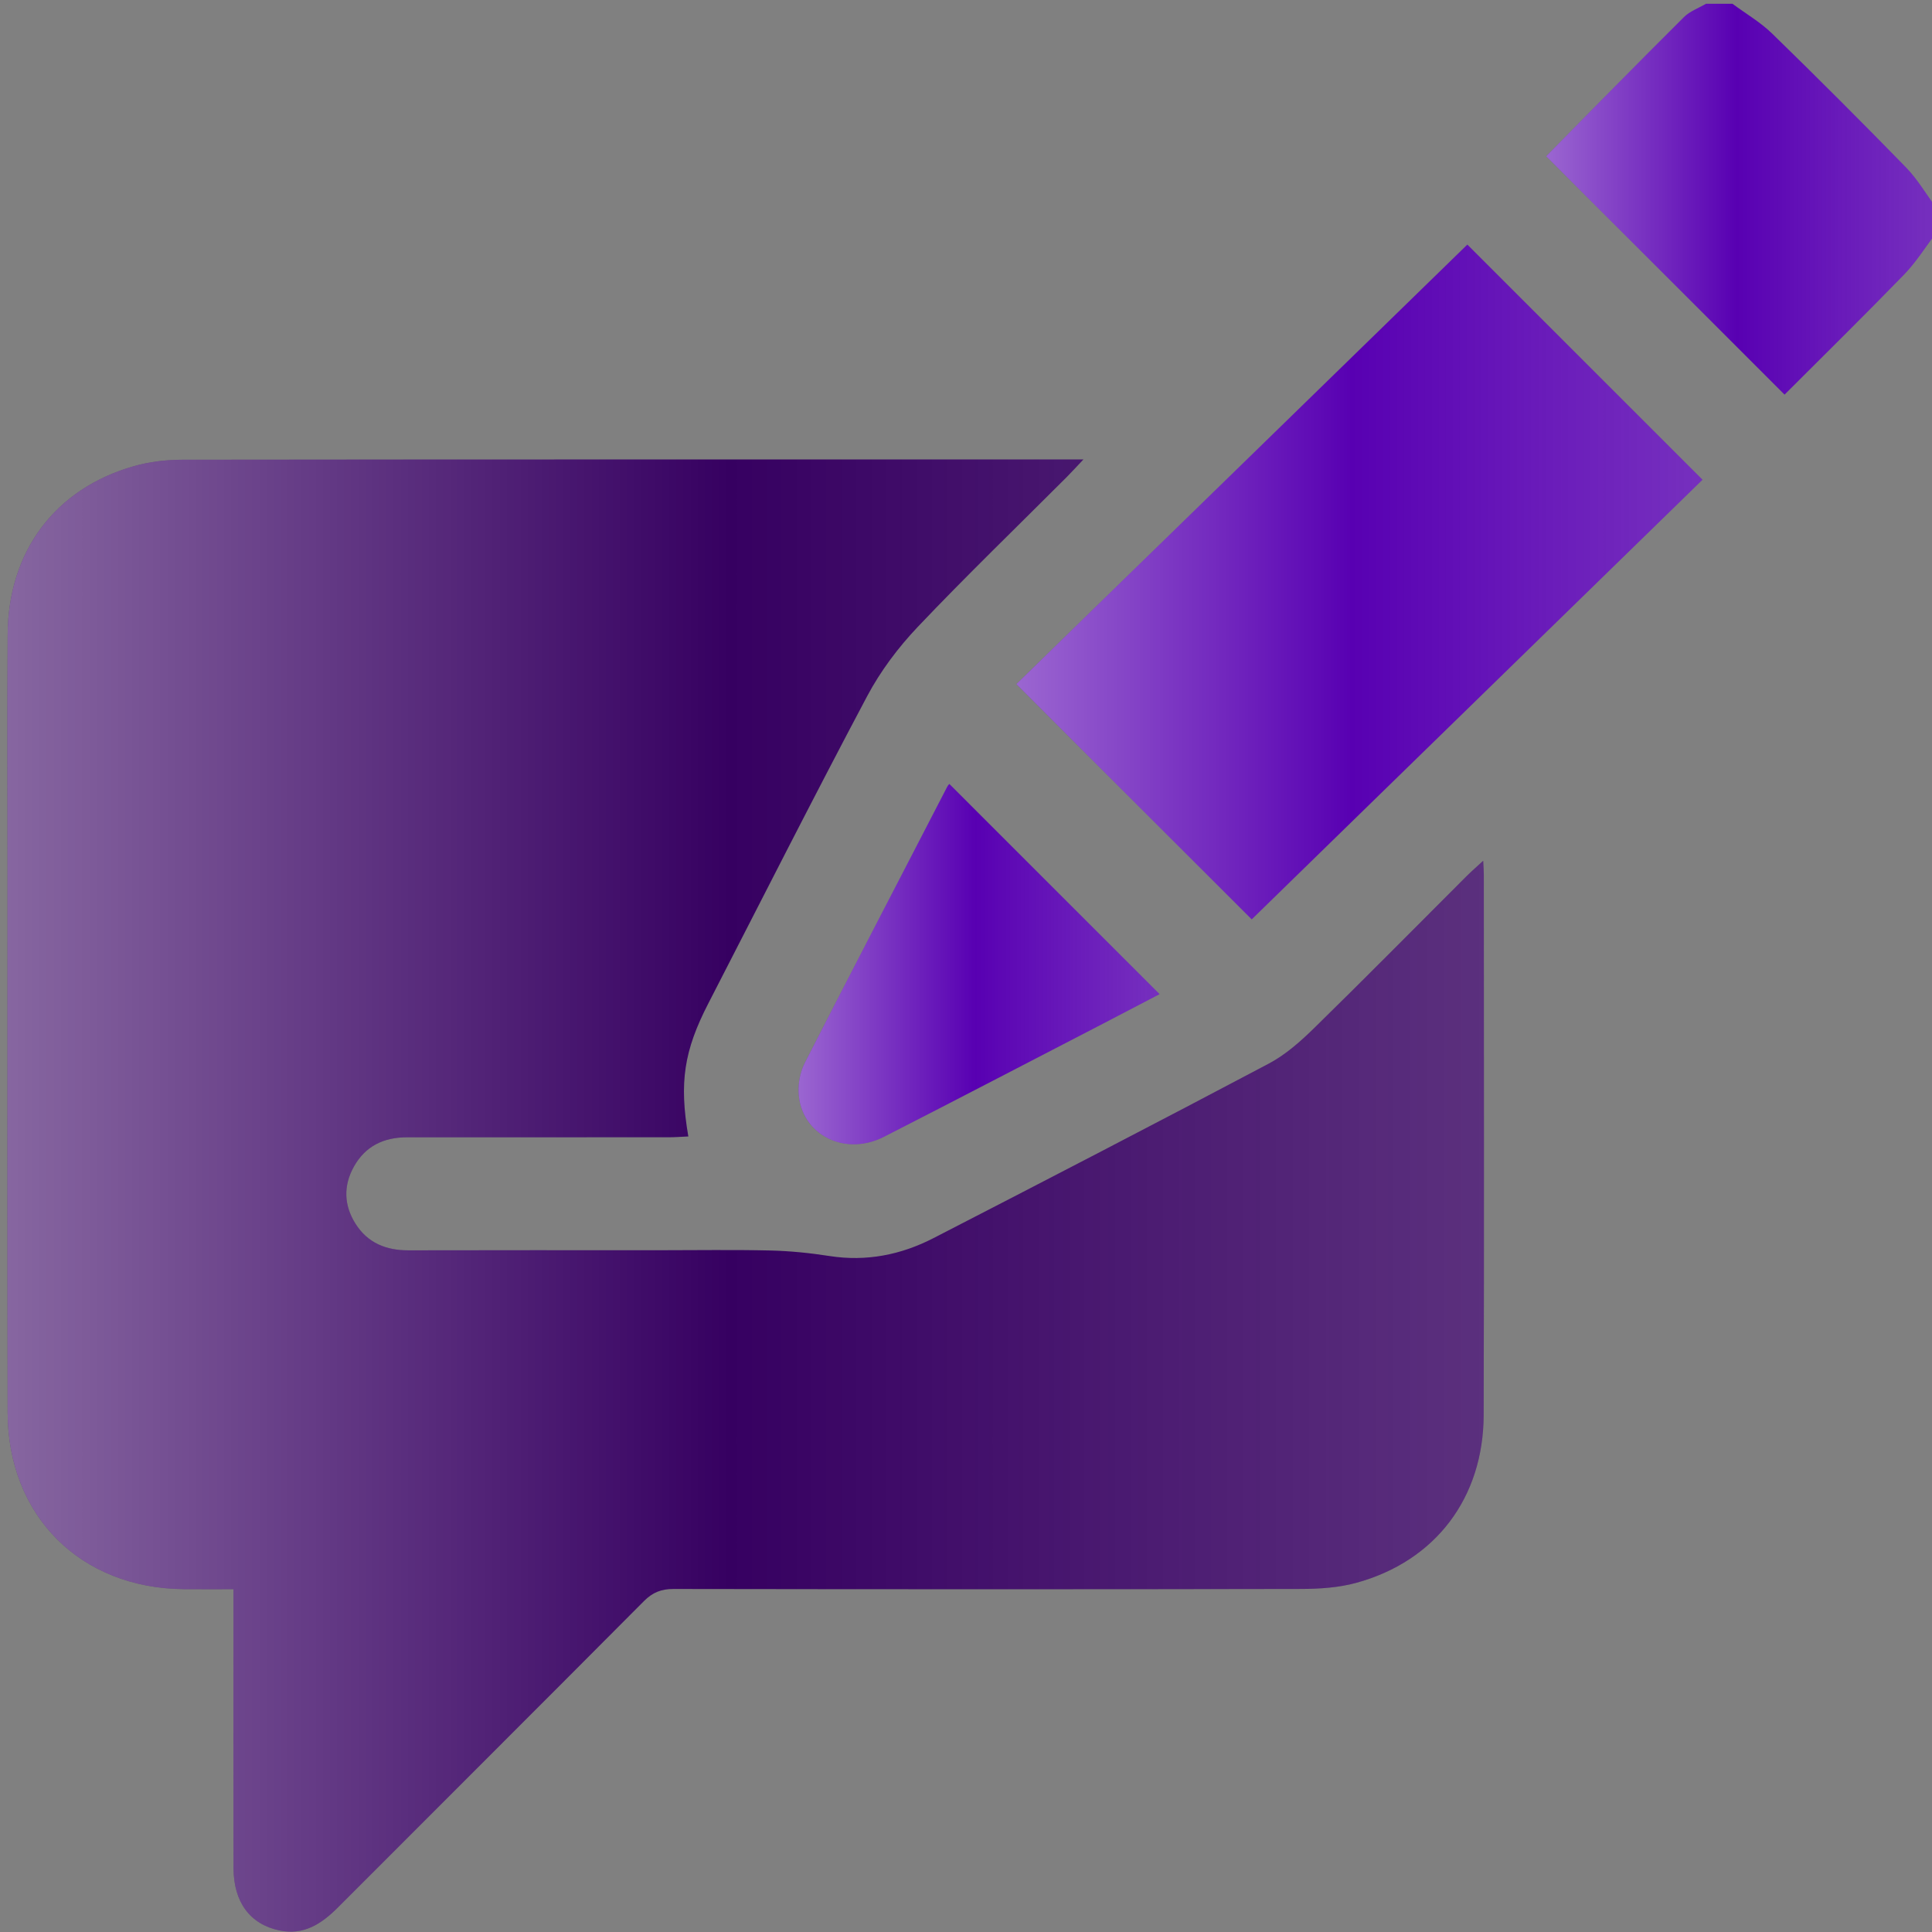
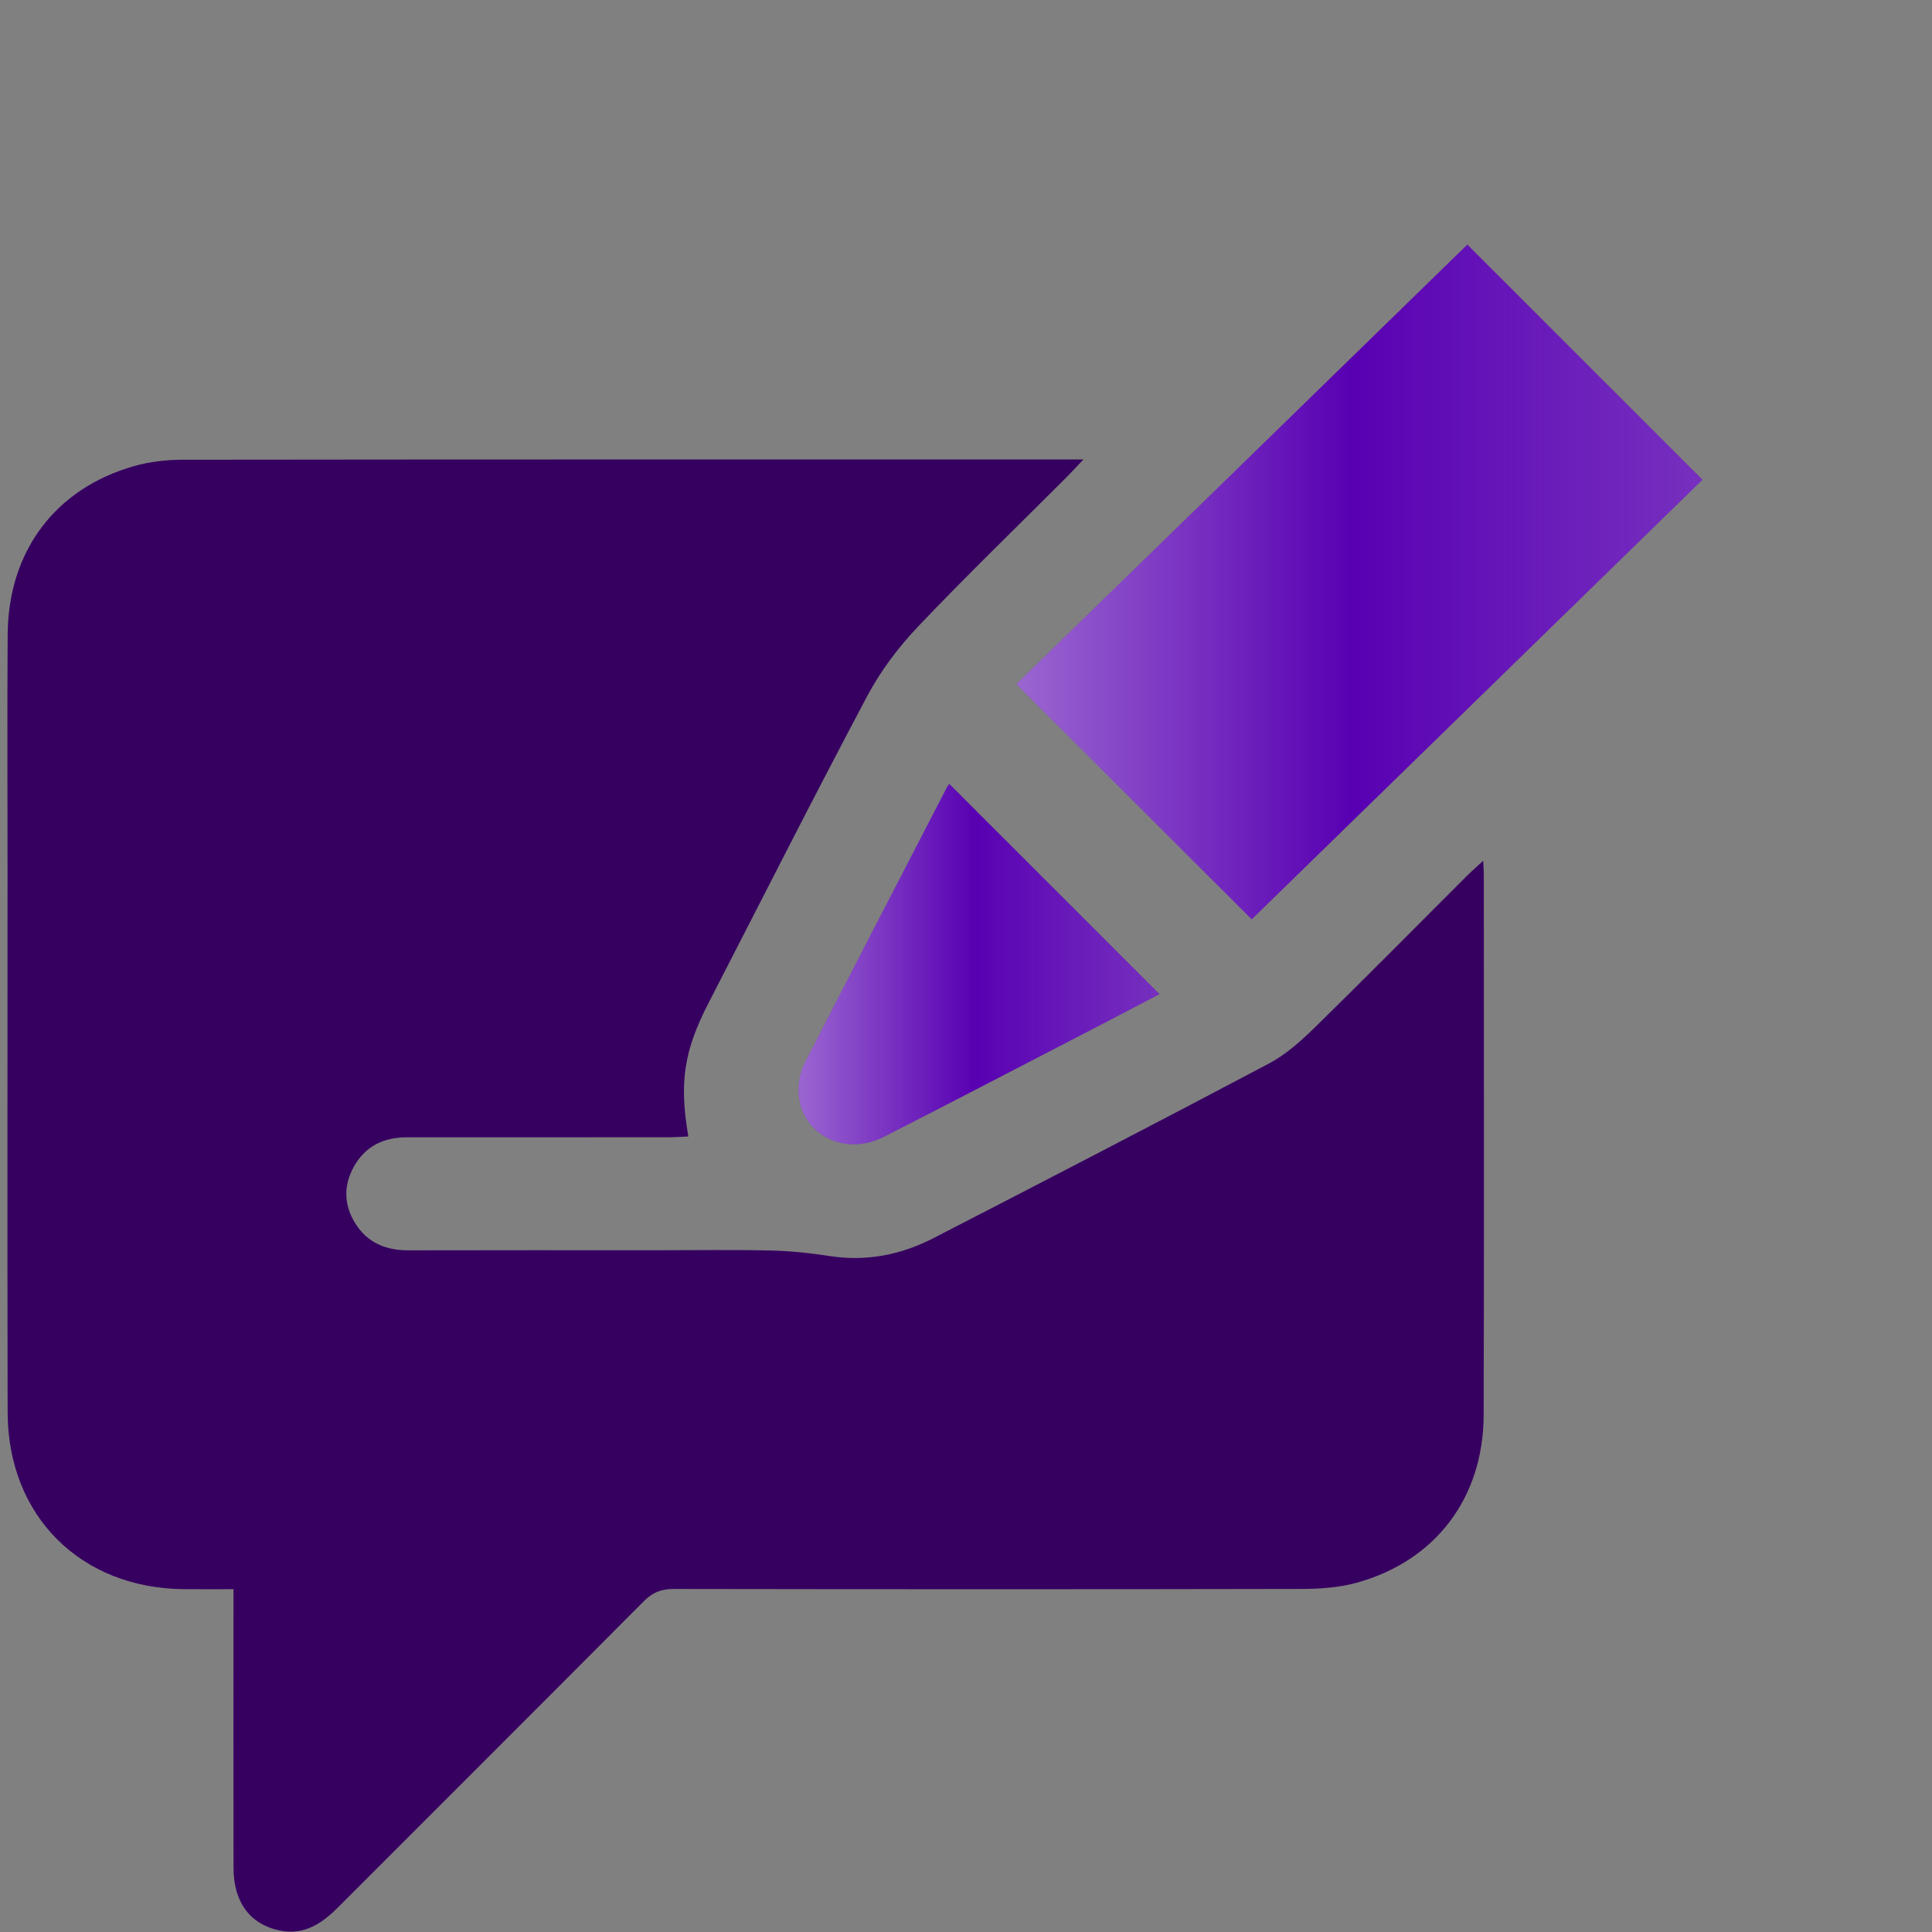
<svg xmlns="http://www.w3.org/2000/svg" version="1.1" id="report" x="0px" y="0px" viewBox="0 0 640.62 640.62" style="enable-background:new 0 0 640.62 640.62;" xml:space="preserve">
  <rect x="0" y="0" width="640.62" height="640.62" fill="#808080" stroke="none" />
  <style type="text/css">
	.st0{display:none;fill:url(#SVGID_1_);}
	.st1{display:none;fill:url(#SVGID_00000030452989281611699110000005138429962013167764_);}
	.st2{display:none;fill:url(#SVGID_00000004525788894660457230000011465682368973207455_);}
	.st3{fill:#5800B2;}
	.st4{fill:#360061;}
	.st5{fill:url(#SVGID_00000035523211004920853470000004232311377975154349_);}
	.st6{fill:url(#SVGID_00000096056851154215637510000018008630573429618085_);}
	.st7{fill:url(#SVGID_00000114056370981664045610000018298819658980690575_);}
	.st8{fill:url(#SVGID_00000100361771566080405480000015444133803421599902_);}
</style>
  <linearGradient id="SVGID_1_" gradientUnits="userSpaceOnUse" x1="290.948" y1="320.301" x2="360.937" y2="320.301">
    <stop offset="0" style="stop-color:#FFFFFF;stop-opacity:0.4" />
    <stop offset="0.069" style="stop-color:#FFFFFF;stop-opacity:0.344" />
    <stop offset="0.489" style="stop-color:#FFFFFF;stop-opacity:0" />
    <stop offset="0.753" style="stop-color:#FAFAFA;stop-opacity:0.103" />
    <stop offset="1" style="stop-color:#EFEFEF;stop-opacity:0.2" />
  </linearGradient>
-   <path class="st0" d="M360.94,408.89c-23.09-16.59-45.06-32.27-66.81-48.25c-1.83-1.34-2.98-4.76-3.01-7.23  c-0.23-22.1-0.21-44.2-0.02-66.3c0.02-2.29,0.86-5.51,2.5-6.71c21.96-16.13,44.13-31.97,67.35-48.68  C360.94,291.13,360.94,349.28,360.94,408.89z" />
  <linearGradient id="SVGID_00000014627186005699523790000001677324774440795832_" gradientUnits="userSpaceOnUse" x1="234.72" y1="320.281" x2="275.407" y2="320.281">
    <stop offset="0" style="stop-color:#FFFFFF;stop-opacity:0.4" />
    <stop offset="0.069" style="stop-color:#FFFFFF;stop-opacity:0.344" />
    <stop offset="0.489" style="stop-color:#FFFFFF;stop-opacity:0" />
    <stop offset="0.753" style="stop-color:#FAFAFA;stop-opacity:0.103" />
    <stop offset="1" style="stop-color:#EFEFEF;stop-opacity:0.2" />
  </linearGradient>
  <path style="display:none;fill:url(#SVGID_00000014627186005699523790000001677324774440795832_);" d="M275.41,285.55  c0,23.61,0,46.09,0,69.35c-11.46,0-22.58,0.48-33.59-0.36c-2.51-0.19-6.61-4.84-6.7-7.55c-0.6-17.88-0.4-35.78-0.22-53.68  c0.05-4.85,2.99-7.68,7.96-7.73C253.46,285.48,264.05,285.55,275.41,285.55z" />
  <linearGradient id="SVGID_00000150809788052899557390000017640926925455041193_" gradientUnits="userSpaceOnUse" x1="377.095" y1="320.178" x2="405.969" y2="320.178">
    <stop offset="0" style="stop-color:#FFFFFF;stop-opacity:0.4" />
    <stop offset="0.069" style="stop-color:#FFFFFF;stop-opacity:0.344" />
    <stop offset="0.489" style="stop-color:#FFFFFF;stop-opacity:0" />
    <stop offset="0.753" style="stop-color:#FAFAFA;stop-opacity:0.103" />
    <stop offset="1" style="stop-color:#EFEFEF;stop-opacity:0.2" />
  </linearGradient>
  <path style="display:none;fill:url(#SVGID_00000150809788052899557390000017640926925455041193_);" d="M377.1,355.13  c0-23.33,0-46.62,0.01-69.9c15.57,1.63,28.5,17.01,28.86,34.31C406.32,336.88,393.67,352.67,377.1,355.13z" />
  <g>
-     <path class="st3" d="M641.87,77.42c-3.47,4.56-6.53,9.52-10.49,13.6c-13.14,13.54-26.6,26.77-39.65,39.83   c-26.59-26.59-52.87-52.87-79.04-79.04c15.01-15.21,30.25-30.77,45.68-46.14c1.96-1.96,4.87-2.97,7.33-4.43c2.91,0,5.83,0,8.74,0   c4.42,3.28,9.28,6.1,13.19,9.91c14.97,14.58,29.75,29.36,44.34,44.34c3.81,3.91,6.63,8.77,9.91,13.19   C641.87,71.6,641.87,74.51,641.87,77.42z" />
    <path class="st4" d="M359.24,152.35c-2.56,2.7-4.05,4.35-5.62,5.92c-16.47,16.49-33.26,32.69-49.3,49.59   c-6.49,6.84-12.38,14.68-16.79,22.99c-17.93,33.78-35.18,67.91-52.68,101.91c-8.05,15.64-9.68,26.13-6.61,44.07   c-2.22,0.1-4.36,0.27-6.5,0.27c-28.93,0.02-57.86,0.02-86.79,0.01c-7.67,0-13.78,2.88-17.6,9.72c-3.56,6.37-3.31,12.85,0.54,18.95   c4.01,6.35,10.12,8.83,17.53,8.81c27.68-0.07,55.36-0.03,83.04-0.03c12.28,0,24.56-0.2,36.84,0.08c6.6,0.15,13.23,0.82,19.76,1.84   c12.22,1.9,23.7-0.39,34.46-5.93c37.14-19.12,74.24-38.33,111.17-57.86c5.59-2.95,10.57-7.39,15.14-11.86   c16.96-16.59,33.62-33.48,50.41-50.25c1.54-1.54,3.19-2.97,5.56-5.16c0.11,2.23,0.21,3.39,0.21,4.56   c0.01,59.73,0.13,119.47-0.05,179.2c-0.08,27.51-16,48.45-42.19,55.65c-5.92,1.63-12.33,2.03-18.51,2.04   c-69.31,0.14-138.61,0.12-207.92,0.01c-4.04-0.01-6.92,1.11-9.81,4.01c-33.76,33.94-67.66,67.73-101.49,101.6   c-5.38,5.39-11.3,9.31-19.36,7.62c-9.75-2.04-15.21-9.38-15.24-20.62c-0.07-28.31-0.02-56.61-0.02-84.92c0-2.26,0-4.52,0-7.62   c-5.69,0-11.01,0.04-16.34-0.01C26.73,526.7,2.6,502.68,2.53,468.29C2.41,408.56,2.5,348.82,2.5,289.09   c0-26.22-0.13-52.45,0.04-78.67c0.17-27.63,15.76-48.44,41.93-55.87c5.13-1.46,10.65-2.1,16-2.11   c98.03-0.12,196.06-0.09,294.08-0.09C355.57,152.35,356.59,152.35,359.24,152.35z" />
    <linearGradient id="SVGID_00000041977465047531941400000007334820783376717455_" gradientUnits="userSpaceOnUse" x1="2.45" y1="396.441" x2="492.056" y2="396.441">
      <stop offset="0" style="stop-color:#FFFFFF;stop-opacity:0.4" />
      <stop offset="0.069" style="stop-color:#FFFFFF;stop-opacity:0.344" />
      <stop offset="0.489" style="stop-color:#FFFFFF;stop-opacity:0" />
      <stop offset="0.753" style="stop-color:#FAFAFA;stop-opacity:0.103" />
      <stop offset="1" style="stop-color:#EFEFEF;stop-opacity:0.2" />
    </linearGradient>
-     <path style="fill:url(#SVGID_00000041977465047531941400000007334820783376717455_);" d="M359.24,152.35   c-2.56,2.7-4.05,4.35-5.62,5.92c-16.47,16.49-33.26,32.69-49.3,49.59c-6.49,6.84-12.38,14.68-16.79,22.99   c-17.93,33.78-35.18,67.91-52.68,101.91c-8.05,15.64-9.68,26.13-6.61,44.07c-2.22,0.1-4.36,0.27-6.5,0.27   c-28.93,0.02-57.86,0.02-86.79,0.01c-7.67,0-13.78,2.88-17.6,9.72c-3.56,6.37-3.31,12.85,0.54,18.95   c4.01,6.35,10.12,8.83,17.53,8.81c27.68-0.07,55.36-0.03,83.04-0.03c12.28,0,24.56-0.2,36.84,0.08c6.6,0.15,13.23,0.82,19.76,1.84   c12.22,1.9,23.7-0.39,34.46-5.93c37.14-19.12,74.24-38.33,111.17-57.86c5.59-2.95,10.57-7.39,15.14-11.86   c16.96-16.59,33.62-33.48,50.41-50.25c1.54-1.54,3.19-2.97,5.56-5.16c0.11,2.23,0.21,3.39,0.21,4.56   c0.01,59.73,0.13,119.47-0.05,179.2c-0.08,27.51-16,48.45-42.19,55.65c-5.92,1.63-12.33,2.03-18.51,2.04   c-69.31,0.14-138.61,0.12-207.92,0.01c-4.04-0.01-6.92,1.11-9.81,4.01c-33.76,33.94-67.66,67.73-101.49,101.6   c-5.38,5.39-11.3,9.31-19.36,7.62c-9.75-2.04-15.21-9.38-15.24-20.62c-0.07-28.31-0.02-56.61-0.02-84.92c0-2.26,0-4.52,0-7.62   c-5.69,0-11.01,0.04-16.34-0.01C26.73,526.7,2.6,502.68,2.53,468.29C2.41,408.56,2.5,348.82,2.5,289.09   c0-26.22-0.13-52.45,0.04-78.67c0.17-27.63,15.76-48.44,41.93-55.87c5.13-1.46,10.65-2.1,16-2.11   c98.03-0.12,196.06-0.09,294.08-0.09C355.57,152.35,356.59,152.35,359.24,152.35z" />
    <path class="st3" d="M415.05,304.84c-24.79-24.78-50.95-50.93-78.03-78c49.85-48.58,99.85-97.31,149.53-145.74   c24.51,24.51,50.79,50.79,77.97,77.97C515,207.36,465.04,256.08,415.05,304.84z" />
    <path class="st3" d="M314.8,259.95c23.16,23.16,46.33,46.33,69.69,69.69c-5.97,3.12-12.38,6.49-18.81,9.82   c-24.17,12.51-48.3,25.11-72.55,37.47c-13.84,7.05-28.85-1.64-28.33-16.28c0.1-2.82,0.84-5.84,2.13-8.35   c15.62-30.51,31.39-60.95,47.14-91.4C314.35,260.35,314.82,259.91,314.8,259.95z" />
    <linearGradient id="SVGID_00000167359627734982584040000016330744469157858487_" gradientUnits="userSpaceOnUse" x1="512.687" y1="66.052" x2="641.87" y2="66.052">
      <stop offset="0" style="stop-color:#FFFFFF;stop-opacity:0.4" />
      <stop offset="0.069" style="stop-color:#FFFFFF;stop-opacity:0.344" />
      <stop offset="0.489" style="stop-color:#FFFFFF;stop-opacity:0" />
      <stop offset="0.753" style="stop-color:#FAFAFA;stop-opacity:0.103" />
      <stop offset="1" style="stop-color:#EFEFEF;stop-opacity:0.2" />
    </linearGradient>
-     <path style="fill:url(#SVGID_00000167359627734982584040000016330744469157858487_);" d="M641.87,77.42   c-3.47,4.56-6.53,9.52-10.49,13.6c-13.14,13.54-26.6,26.77-39.65,39.83c-26.59-26.59-52.87-52.87-79.04-79.04   c15.01-15.21,30.25-30.77,45.68-46.14c1.96-1.96,4.87-2.97,7.33-4.43c2.91,0,5.83,0,8.74,0c4.42,3.28,9.28,6.1,13.19,9.91   c14.97,14.58,29.75,29.36,44.34,44.34c3.81,3.91,6.63,8.77,9.91,13.19C641.87,71.6,641.87,74.51,641.87,77.42z" />
    <linearGradient id="SVGID_00000122717562687056617790000009551007998619297666_" gradientUnits="userSpaceOnUse" x1="337.015" y1="192.967" x2="564.52" y2="192.967">
      <stop offset="0" style="stop-color:#FFFFFF;stop-opacity:0.4" />
      <stop offset="0.069" style="stop-color:#FFFFFF;stop-opacity:0.344" />
      <stop offset="0.489" style="stop-color:#FFFFFF;stop-opacity:0" />
      <stop offset="0.753" style="stop-color:#FAFAFA;stop-opacity:0.103" />
      <stop offset="1" style="stop-color:#EFEFEF;stop-opacity:0.2" />
    </linearGradient>
    <path style="fill:url(#SVGID_00000122717562687056617790000009551007998619297666_);" d="M415.05,304.84   c-24.79-24.78-50.95-50.93-78.03-78c49.85-48.58,99.85-97.31,149.53-145.74c24.51,24.51,50.79,50.79,77.97,77.97   C515,207.36,465.04,256.08,415.05,304.84z" />
    <linearGradient id="SVGID_00000137835359771594982570000005942521395153602194_" gradientUnits="userSpaceOnUse" x1="264.789" y1="319.681" x2="384.49" y2="319.681">
      <stop offset="0" style="stop-color:#FFFFFF;stop-opacity:0.4" />
      <stop offset="0.069" style="stop-color:#FFFFFF;stop-opacity:0.344" />
      <stop offset="0.489" style="stop-color:#FFFFFF;stop-opacity:0" />
      <stop offset="0.753" style="stop-color:#FAFAFA;stop-opacity:0.103" />
      <stop offset="1" style="stop-color:#EFEFEF;stop-opacity:0.2" />
    </linearGradient>
    <path style="fill:url(#SVGID_00000137835359771594982570000005942521395153602194_);" d="M314.8,259.95   c23.16,23.16,46.33,46.33,69.69,69.69c-5.97,3.12-12.38,6.49-18.81,9.82c-24.17,12.51-48.3,25.11-72.55,37.47   c-13.84,7.05-28.85-1.64-28.33-16.28c0.1-2.82,0.84-5.84,2.13-8.35c15.62-30.51,31.39-60.95,47.14-91.4   C314.35,260.35,314.82,259.91,314.8,259.95z" />
  </g>
</svg>